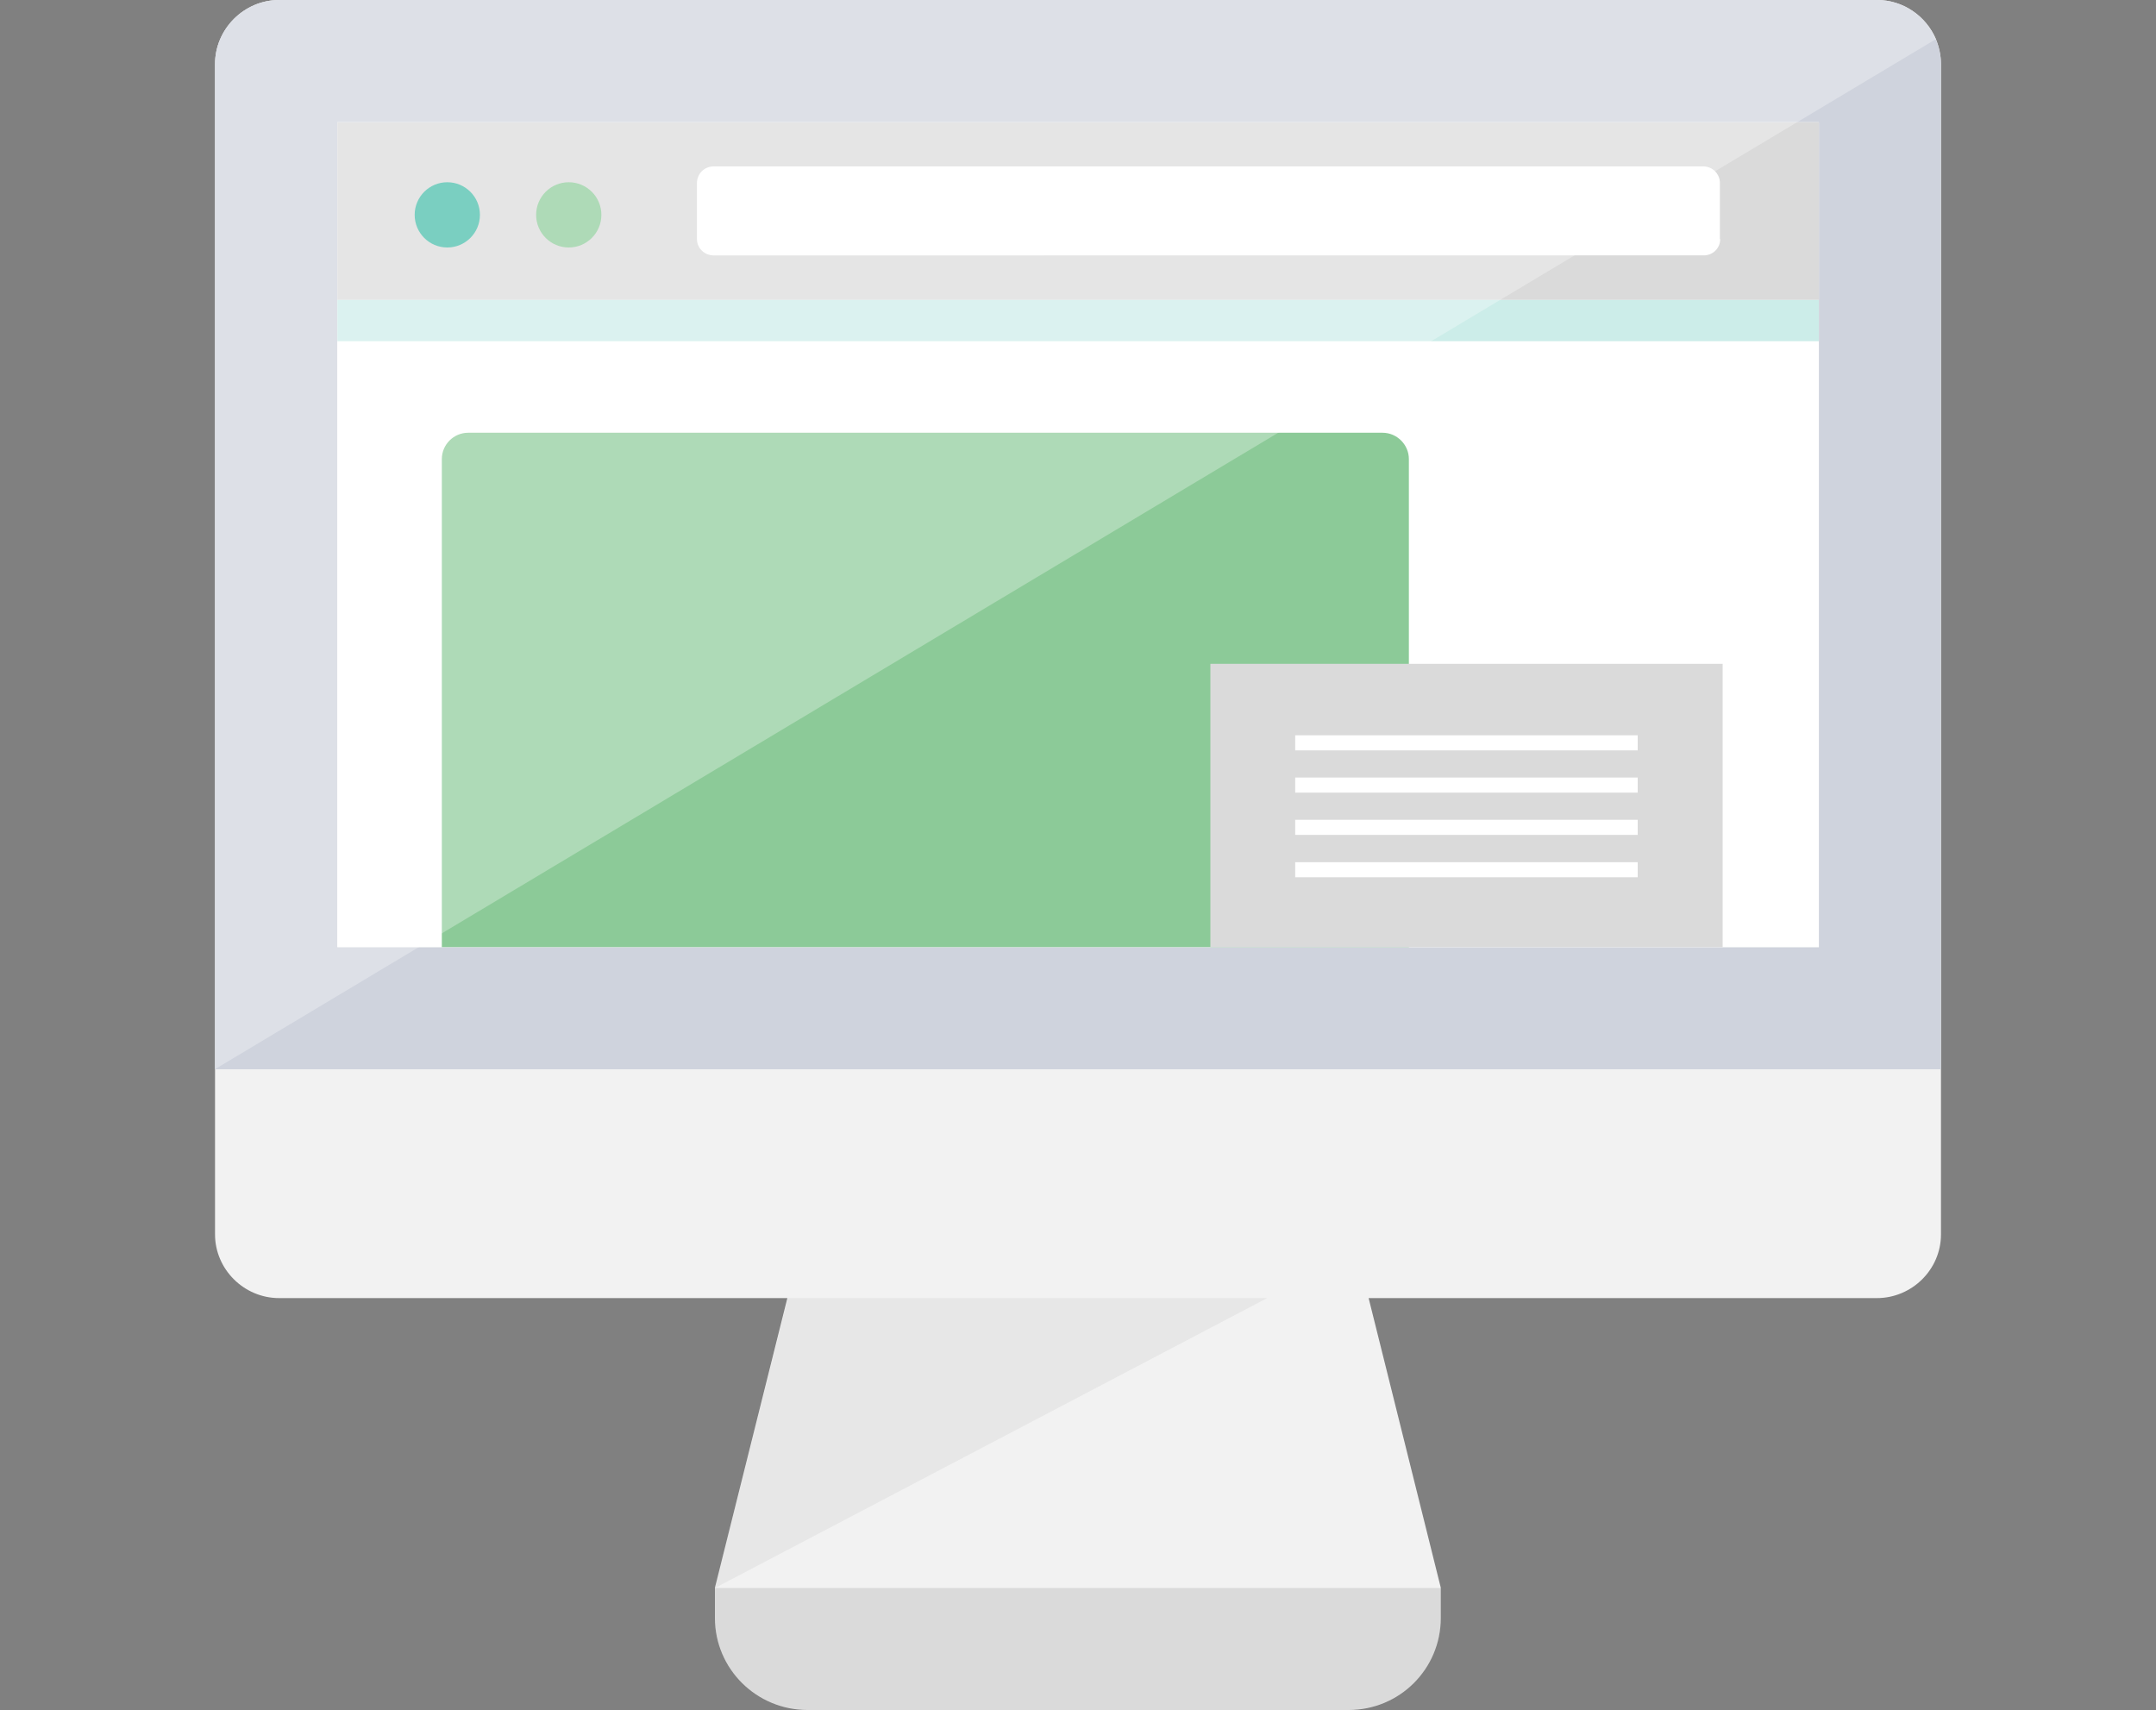
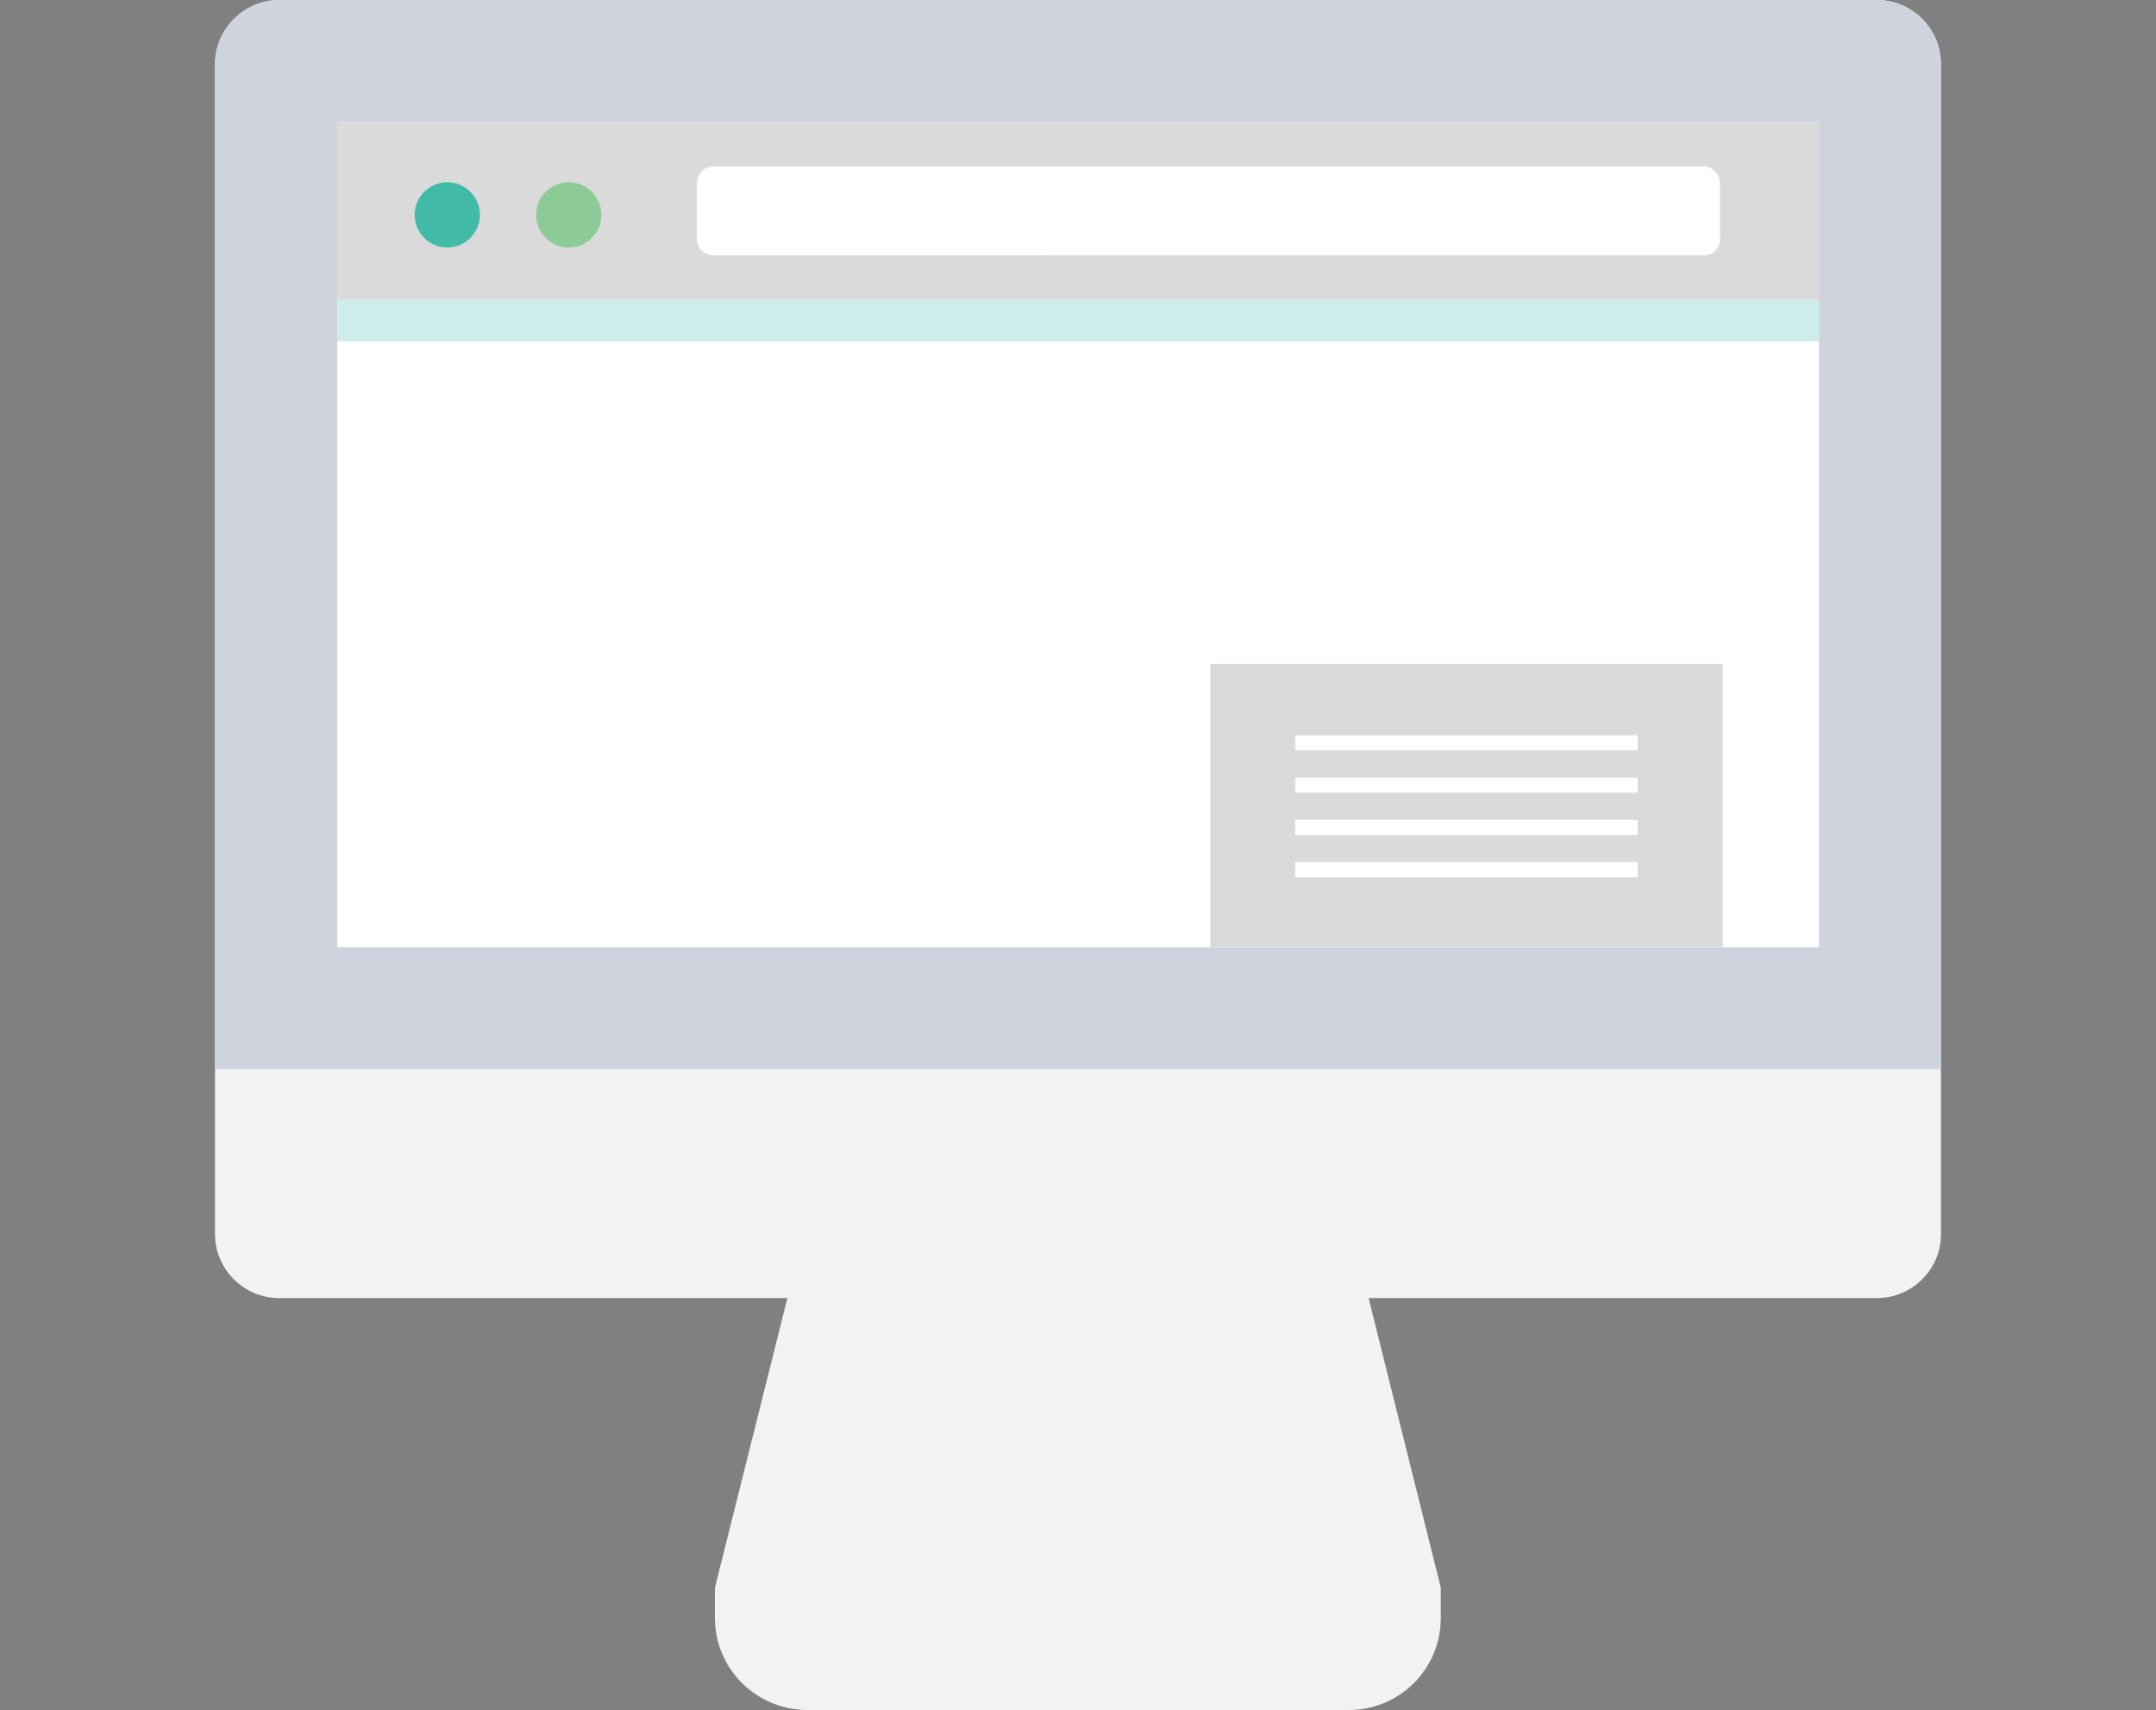
<svg xmlns="http://www.w3.org/2000/svg" xmlns:xlink="http://www.w3.org/1999/xlink" version="1.1" id="レイヤー_1" x="0px" y="0px" width="150px" height="119px" viewBox="0 0 150 119" style="enable-background:new 0 0 150 119;" xml:space="preserve">
  <rect x="0" y="0" width="150" height="119" fill="#808080" stroke="none" />
  <style type="text/css">
	.st0{fill:#F2F2F2;}
	.st1{opacity:0.05;fill:#040000;enable-background:new    ;}
	.st2{opacity:0.1;fill:#040000;enable-background:new    ;}
	.st3{fill:#CFD3DD;}
	.st4{clip-path:url(#SVGID_2_);}
	.st5{fill:#FFFFFF;}
	.st6{fill:#DADADA;}
	.st7{fill:#CCEDE9;}
	.st8{fill:#8CCA98;}
	.st9{fill:#41BBA7;}
	.st10{opacity:0.3;fill:#FFFFFF;enable-background:new    ;}
</style>
  <g>
    <path class="st0" d="M135.04,4.46v81.43c0,2.44-2.02,4.43-4.46,4.43H95.22l5.02,20.15v2.11c0,3.54-2.86,6.4-6.4,6.4H56.17   c-3.54,0-6.43-2.86-6.43-6.4v-2.11l5.04-20.15H19.42c-2.46,0-4.46-2.02-4.46-4.43V4.46c0-2.44,2.02-4.46,4.46-4.46h111.17   c1.81,0,3.4,1.1,4.1,2.72C134.9,3.24,135.04,3.85,135.04,4.46z" />
-     <polygon class="st1" points="88.16,90.32 49.74,110.49 54.81,90.32  " />
-     <path class="st2" d="M100.24,110.49v2.11c0,3.54-2.86,6.4-6.4,6.4H56.17c-3.54,0-6.43-2.86-6.43-6.4v-2.11H100.24z" />
    <path class="st3" d="M135.04,4.46v69.94H14.96V4.46c0-2.44,2.02-4.46,4.46-4.46h111.17c1.83,0,3.42,1.13,4.08,2.72   C134.9,3.24,135.04,3.85,135.04,4.46z" />
    <rect x="23.47" y="8.51" class="st0" width="103.08" height="57.39" />
    <g>
      <defs>
        <rect id="SVGID_1_" x="23.47" y="8.51" width="103.08" height="57.39" />
      </defs>
      <clipPath id="SVGID_2_">
        <use xlink:href="#SVGID_1_" style="overflow:visible;" />
      </clipPath>
      <g class="st4">
        <polygon class="st5" points="23.47,8.51 23.47,8.51 23.47,8.51 23.47,10.97 23.47,20.87 23.47,21.23 23.47,22.72 23.47,23.14      23.47,26.61 23.47,26.61 23.47,111.36 59.87,111.36 126.54,111.36 126.54,44.65 126.54,8.51    " />
        <path class="st6" d="M23.47,8.51v12.36h103.08V8.51H23.47z M119.68,16.64c0,0.62-0.5,1.13-1.15,1.13H49.64     c-0.62,0-1.15-0.5-1.15-1.13v-3.91c0-0.62,0.5-1.15,1.15-1.15h68.87c0.64,0,1.15,0.52,1.15,1.15v3.91H119.68z" />
        <polygon class="st7" points="102.22,20.87 47.79,20.87 23.47,20.87 23.47,22.01 23.47,23.74 23.47,23.74 126.54,23.74      126.54,22.01 126.54,20.87    " />
-         <path class="st8" d="M98.02,31.94v39.12c0,1.01-0.83,1.83-1.83,1.83H32.57c-1.01,0-1.83-0.83-1.83-1.83V31.94     c0-1.01,0.83-1.83,1.83-1.83h63.62C97.19,30.11,98.02,30.94,98.02,31.94z" />
        <circle class="st9" cx="31.12" cy="14.95" r="2.27" />
        <circle class="st8" cx="39.57" cy="14.95" r="2.27" />
        <rect x="43.84" y="78.02" class="st2" width="62.33" height="4.41" />
-         <rect x="43.84" y="84.92" class="st2" width="62.33" height="4.41" />
        <rect x="43.84" y="91.81" class="st2" width="38.05" height="4.41" />
        <rect x="84.21" y="46.19" class="st6" width="35.64" height="24.05" />
        <rect x="90.11" y="51.16" class="st5" width="23.83" height="1.05" />
        <rect x="90.11" y="54.1" class="st5" width="23.83" height="1.05" />
        <rect x="90.11" y="57.04" class="st5" width="23.83" height="1.05" />
        <rect x="90.11" y="59.99" class="st5" width="23.83" height="1.05" />
      </g>
    </g>
-     <path class="st10" d="M134.69,2.72l-9.64,5.77L29.17,65.88l-14.21,8.51V4.46c0-2.44,2.02-4.46,4.46-4.46h111.17   C132.41,0,134.01,1.13,134.69,2.72z" />
  </g>
</svg>